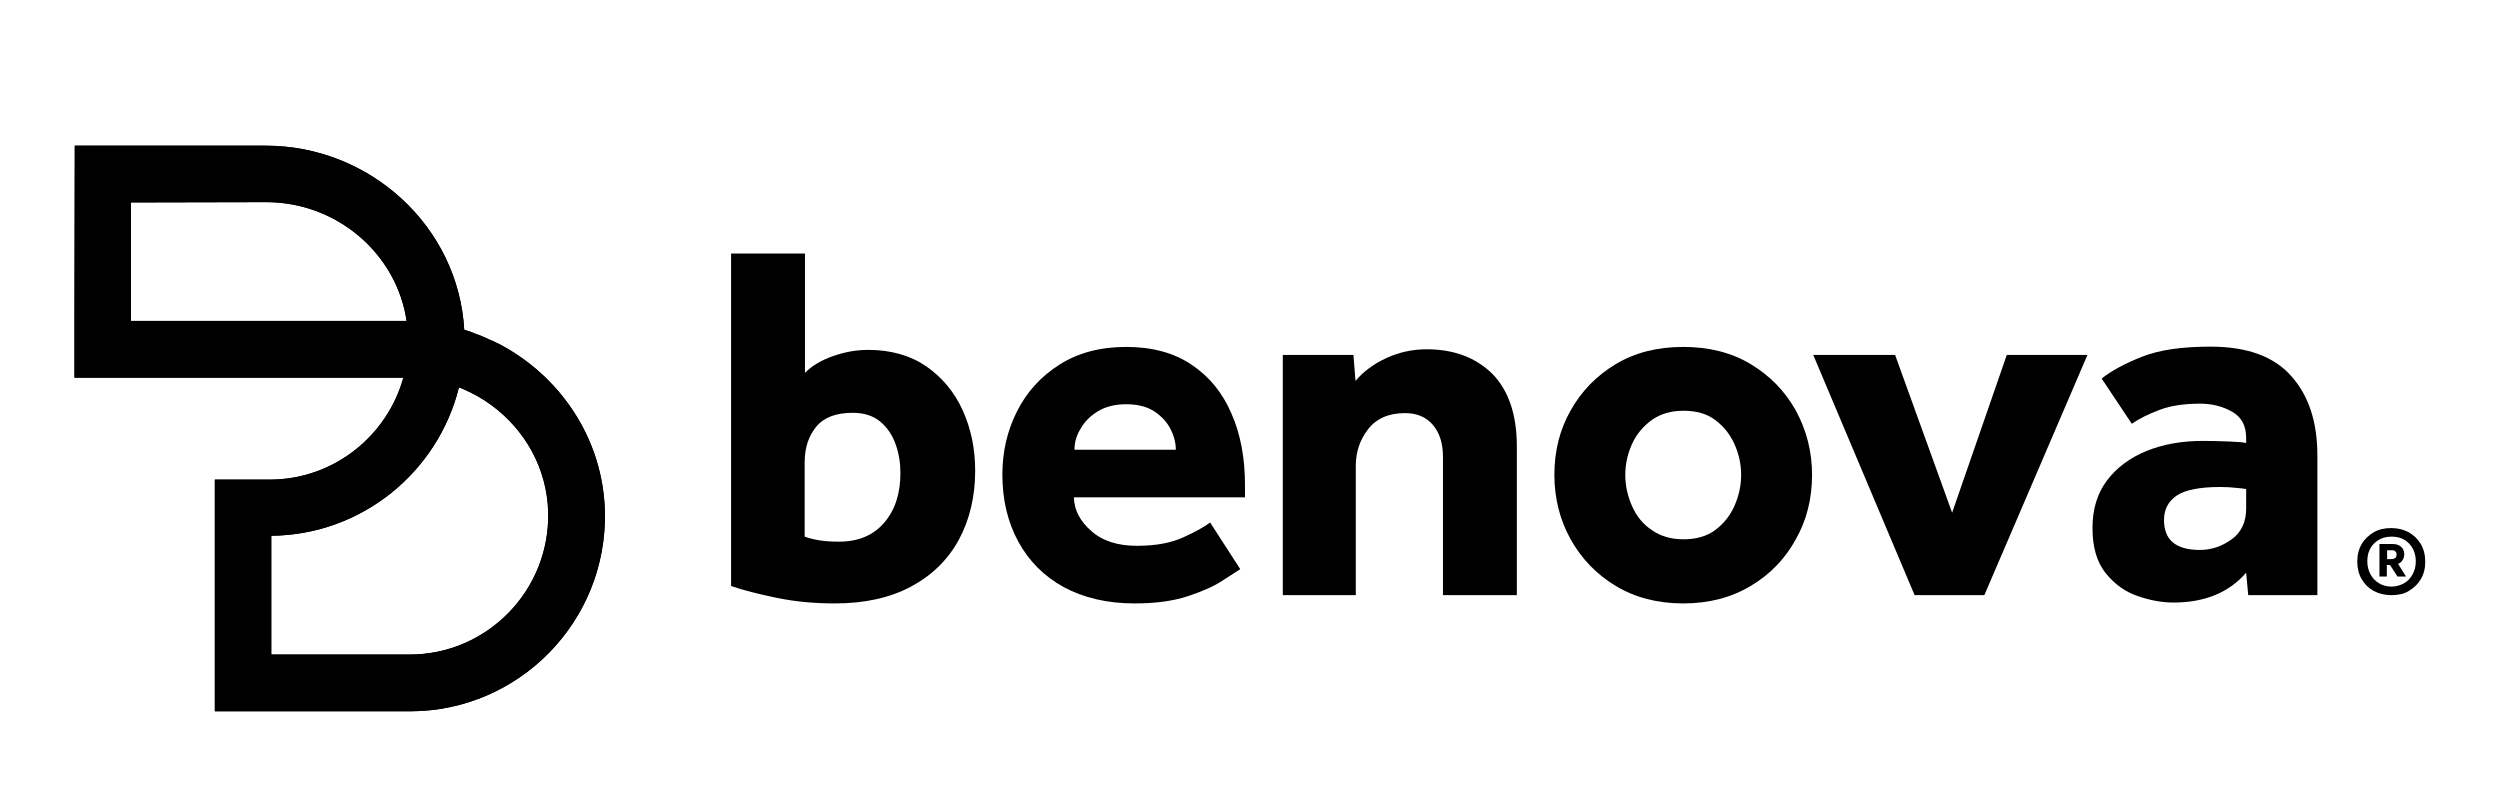
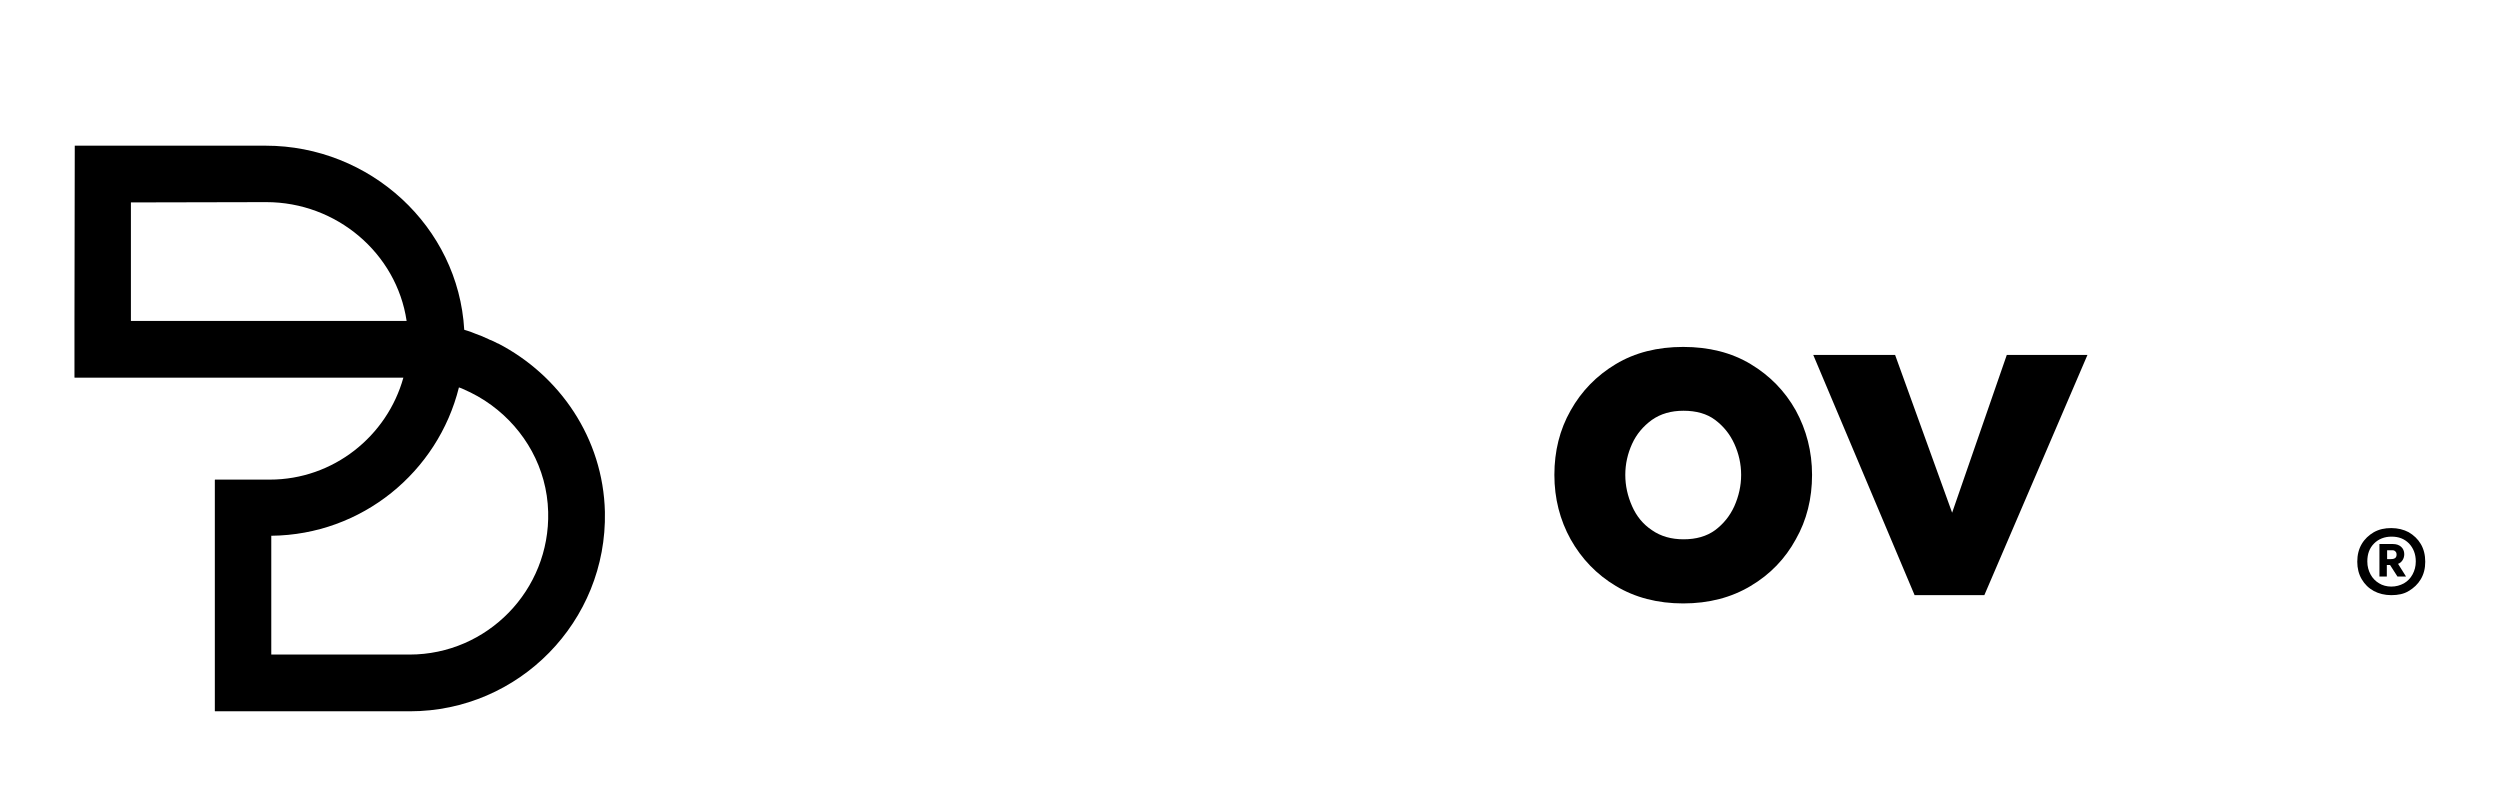
<svg xmlns="http://www.w3.org/2000/svg" xmlns:xlink="http://www.w3.org/1999/xlink" version="1.1" id="Camada_1" x="0px" y="0px" viewBox="0 0 846 272" style="enable-background:new 0 0 846 272;" xml:space="preserve">
  <style type="text/css">
	.st0{clip-path:url(#SVGID_2_);fill:#000000;}
	.st1{fill:#000000;}
</style>
  <g>
    <g>
      <defs>
        <path id="SVGID_1_" d="M91.8,221.5v-40.2c30.7-0.3,56.4-21.6,63.5-50.2c0.4,0.1,0.8,0.3,1.1,0.4c0.1,0,0.1,0.1,0.2,0.1     c3.5,1.5,6.7,3.3,9.7,5.5c11.3,8.3,18.8,21.3,19.2,36.1c0.7,26.5-20.6,48.3-46.9,48.3L91.8,221.5     C91.8,221.6,91.8,221.5,91.8,221.5 M44.3,68.5C44.3,68.5,44.4,68.4,44.3,68.5l45.8-0.1c23.8,0,44.1,17.3,47.5,40.2     c-0.1,0-0.2,0-0.2,0h0h-14H44.3V68.5z M25.3,49.3C25.3,49.3,25.2,49.3,25.3,49.3l-0.1,59.4v19c0,0,0,0.1,0.1,0.1h19h47.5h9.6H121     h15.5c-5.5,19.8-23.7,34.5-45.2,34.5H72.8c0,0-0.1,0-0.1,0.1v1.5v17.4v59.3c0,0,0,0.1,0.1,0.1h65.9c36.9,0,66.8-30.4,66-67.5     c-0.6-24.9-15.3-46.2-36.2-57c0,0,0,0-0.1,0c-0.9-0.5-1.8-0.9-2.8-1.3c-0.1,0-0.1,0-0.2-0.1c-0.9-0.4-1.8-0.8-2.7-1.2     c-0.1,0-0.2-0.1-0.3-0.1c-0.9-0.3-1.8-0.7-2.6-1c-0.2-0.1-0.3-0.1-0.5-0.2c-0.7-0.2-1.4-0.5-2.2-0.7c-2-35-31.9-62.3-67.2-62.3     H25.3z" />
      </defs>
      <use xlink:href="#SVGID_1_" style="overflow:visible;fill:#000000;" />
      <clipPath id="SVGID_2_">
        <use xlink:href="#SVGID_1_" style="overflow:visible;" />
      </clipPath>
-       <rect x="25.2" y="49.3" class="st0" width="180.3" height="191.4" />
    </g>
    <g>
      <g>
-         <path class="st1" d="M247.4,198.3V85.8h25v40.4c2.3-2.4,5.5-4.3,9.5-5.7c4-1.4,7.9-2.1,11.9-2.1c7.7,0,14.3,1.9,19.7,5.6     c5.4,3.8,9.5,8.7,12.3,14.9c2.8,6.2,4.2,13,4.2,20.4c0,8.8-1.9,16.6-5.5,23.3c-3.7,6.8-9.1,12.1-16.2,15.9     c-7.1,3.8-15.7,5.7-25.8,5.7c-6.9,0-13.5-0.6-19.7-1.9C256.5,201,251.4,199.7,247.4,198.3 M272.3,156.5v25.1     c1.4,0.5,2.9,0.9,4.7,1.2c1.7,0.3,4,0.5,6.9,0.5c6.5,0,11.6-2.1,15.3-6.4c3.7-4.3,5.5-9.9,5.5-16.8c0-3.4-0.5-6.6-1.6-9.7     c-1.1-3.1-2.8-5.7-5.2-7.7c-2.4-2-5.5-3-9.3-3c-5.6,0-9.7,1.5-12.3,4.6C273.7,147.4,272.3,151.4,272.3,156.5" />
-         <path class="st1" d="M409.5,176.8l10.2,15.8c-1.2,0.8-3.2,2.1-6.2,4c-2.9,1.9-6.8,3.6-11.7,5.2s-10.8,2.4-17.9,2.4     c-9.2,0-17.2-1.9-23.9-5.5c-6.7-3.7-11.8-8.8-15.4-15.4c-3.6-6.6-5.4-14.2-5.4-22.7c0-7.6,1.6-14.7,4.9-21.3     c3.3-6.6,8.1-11.9,14.4-15.9c6.3-4,13.8-6,22.6-6c8.8,0,16.2,2,22.1,6c6,4,10.5,9.5,13.5,16.5c3.1,7,4.6,15.1,4.6,24.2v4.2h-57.9     c0.1,4.3,2.1,8.1,5.9,11.4c3.8,3.4,9,5,15.4,5c6.5,0,11.7-1,15.8-2.9C404.7,179.9,407.7,178.2,409.5,176.8 M363.6,152.2h34.3     c0-2.3-0.6-4.7-1.8-7c-1.2-2.4-3.1-4.4-5.5-6c-2.5-1.6-5.6-2.4-9.5-2.4c-3.8,0-7,0.8-9.6,2.4c-2.6,1.6-4.6,3.6-5.9,6     C364.2,147.5,363.6,149.9,363.6,152.2" />
-         <path class="st1" d="M434.1,201.4v-81.3h23.9l0.7,8.8c2.7-3.2,6.2-5.8,10.6-7.8c4.4-2,8.9-2.9,13.5-2.9c9.2,0,16.6,2.8,22.2,8.3     c5.5,5.6,8.3,13.8,8.3,24.6v50.3h-25v-46.8c0-4.5-1.1-8.1-3.4-10.8c-2.3-2.7-5.4-4-9.5-4c-5.4,0-9.6,1.8-12.4,5.4     c-2.8,3.6-4.2,7.7-4.2,12.5v43.7H434.1z" />
        <path class="st1" d="M526,160.7c0-8,1.8-15.3,5.5-21.8c3.7-6.6,8.8-11.8,15.3-15.7c6.5-3.9,14.1-5.8,22.8-5.8     c8.7,0,16.3,1.9,22.8,5.8c6.5,3.9,11.6,9.1,15.3,15.7c3.6,6.6,5.5,13.9,5.5,21.8c0,8-1.8,15.3-5.5,21.8     c-3.6,6.6-8.7,11.9-15.3,15.8c-6.5,3.9-14.1,5.9-22.8,5.9c-8.7,0-16.3-2-22.8-5.9c-6.5-3.9-11.6-9.2-15.3-15.8     C527.9,176,526,168.7,526,160.7 M569.7,182.5c4.3,0,7.8-1,10.7-3.1c2.8-2.1,5-4.8,6.5-8.1c1.5-3.4,2.3-6.9,2.3-10.6     c0-3.7-0.8-7.2-2.3-10.5c-1.5-3.3-3.7-6-6.5-8.1c-2.8-2.1-6.4-3.1-10.7-3.1c-4.2,0-7.7,1-10.7,3.1c-2.9,2.1-5.2,4.8-6.7,8.1     c-1.5,3.3-2.3,6.8-2.3,10.5c0,3.7,0.8,7.2,2.3,10.6c1.5,3.4,3.7,6.1,6.7,8.1C562,181.5,565.6,182.5,569.7,182.5" />
        <polygon class="st1" points="647.9,201.4 613.6,120.1 641.3,120.1 660.6,173.5 679.1,120.1 706.4,120.1 671.5,201.4    " />
-         <path class="st1" d="M760.8,201.4l-0.7-7.6c-5.8,6.7-14,10.1-24.6,10.1c-3.8,0-7.8-0.7-12.1-2.2c-4.2-1.4-7.8-4-10.8-7.7     c-3-3.7-4.5-8.8-4.5-15.3c0-6.4,1.6-11.7,4.9-16.1c3.3-4.4,7.8-7.7,13.4-10c5.7-2.3,12-3.4,19.1-3.4c2.9,0,5.8,0.1,8.8,0.2     c2.9,0.1,4.9,0.3,5.8,0.5v-1.7c0-4.2-1.6-7.1-4.8-8.9c-3.2-1.8-6.8-2.7-10.8-2.7c-5.4,0-10,0.7-13.7,2.1     c-3.7,1.4-6.8,2.9-9.4,4.7l-10.2-15.3c3.4-2.7,7.9-5.1,13.7-7.4c5.8-2.3,13.5-3.4,23.1-3.4c12.4,0,21.5,3.3,27.4,10     c5.9,6.6,8.8,15.6,8.8,26.8v47.3H760.8z M760.1,172.1v-6.6c-0.6-0.1-1.7-0.3-3.3-0.4c-1.6-0.2-3.5-0.3-5.5-0.3     c-6.9,0-11.9,1-14.7,2.9c-2.9,2-4.3,4.7-4.3,8.3c0,6.7,4,10.1,12.1,10.1c3.9,0,7.5-1.2,10.8-3.6     C758.5,180.1,760.1,176.6,760.1,172.1" />
      </g>
      <path class="st1" d="M809.2,201.4c-2.2,0-4.2-0.5-5.9-1.4c-1.8-1-3.1-2.3-4.1-4c-1-1.7-1.5-3.7-1.5-5.9c0-2.3,0.5-4.3,1.5-6    c1-1.7,2.4-3,4.1-4c1.8-1,3.7-1.4,5.9-1.4c2.2,0,4.2,0.5,5.9,1.4c1.7,1,3.1,2.3,4.1,4c1,1.7,1.5,3.7,1.5,6c0,2.3-0.5,4.2-1.5,5.9    c-1,1.7-2.4,3-4.1,4C813.5,201,811.5,201.4,809.2,201.4 M809.2,198.5c1.6,0,3-0.4,4.3-1.1c1.2-0.7,2.2-1.7,2.9-3    c0.7-1.3,1.1-2.7,1.1-4.4c0-2.5-0.8-4.5-2.3-6.1c-1.6-1.6-3.5-2.3-5.9-2.3c-2.4,0-4.4,0.8-5.9,2.3c-1.6,1.6-2.3,3.6-2.3,6.1    c0,1.7,0.4,3.1,1.1,4.4c0.7,1.3,1.7,2.3,2.9,3C806.2,198.1,807.7,198.5,809.2,198.5 M805.2,195.2v-11.1h4.6c1.1,0,2,0.3,2.7,0.9    c0.7,0.6,1.1,1.5,1.1,2.5c0,0.8-0.2,1.5-0.6,2.1c-0.4,0.6-0.9,1-1.5,1.2l2.7,4.3h-2.9l-2.5-3.9h-1.1v3.9H805.2z M807.8,189.2h1.3    c1.3,0,1.9-0.5,1.9-1.5c0-0.5-0.1-0.8-0.4-1.1c-0.3-0.3-0.6-0.4-1.1-0.4h-1.7V189.2z" />
    </g>
  </g>
</svg>